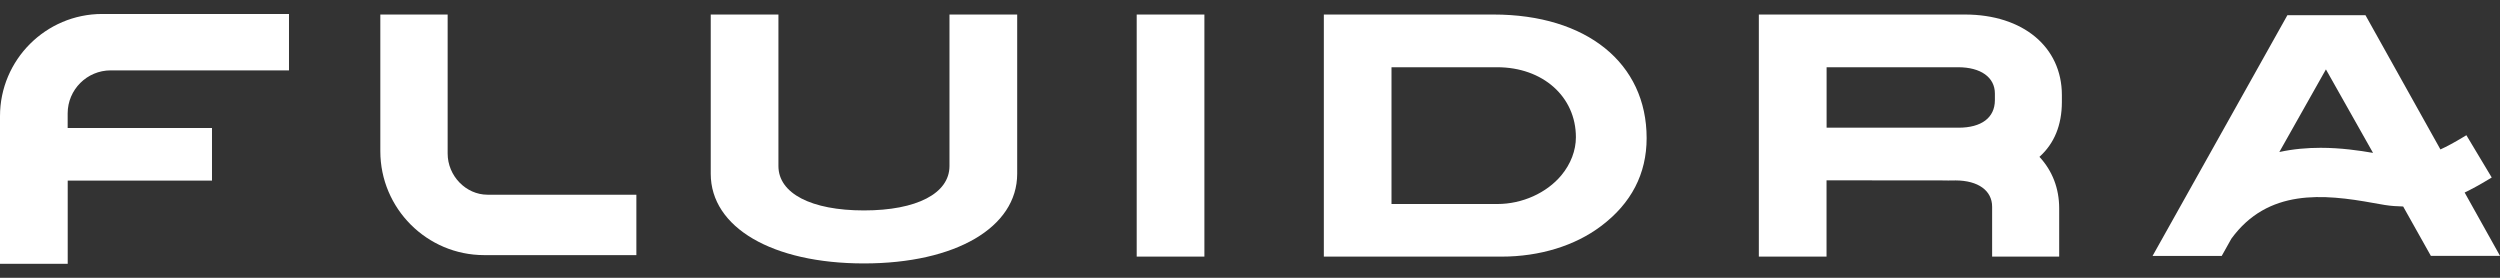
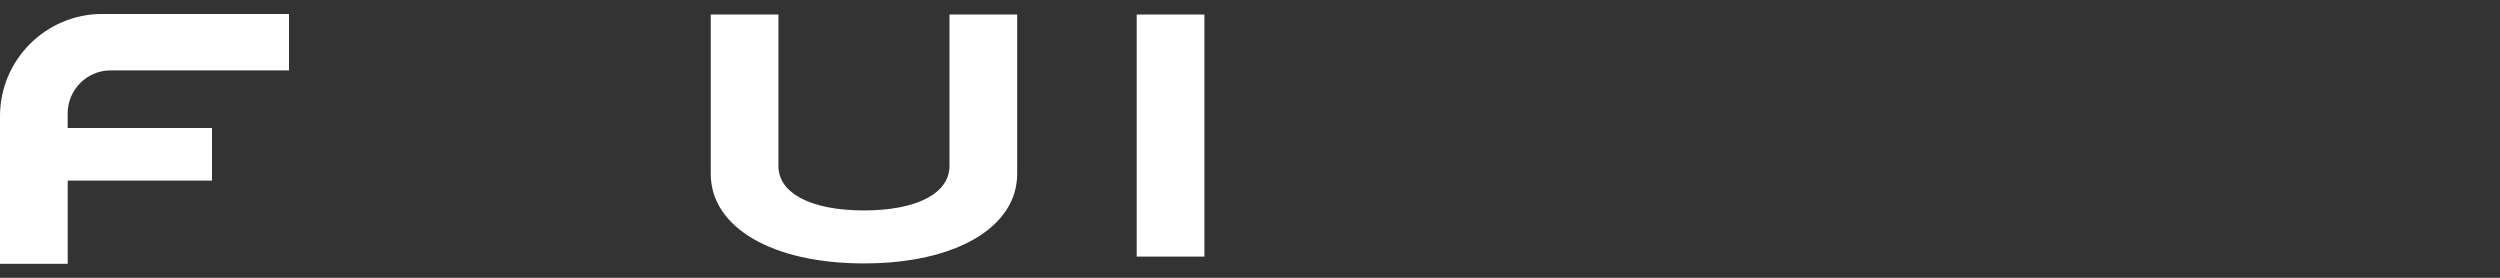
<svg xmlns="http://www.w3.org/2000/svg" width="153" height="17" viewBox="0 0 153 17" fill="none">
  <rect x="0" y="0" width="153" height="17" fill="#333333" stroke="none" />
  <path fill-rule="evenodd" clip-rule="evenodd" d="M12.974 7.835H4.141V6.941C4.141 5.488 5.322 4.307 6.775 4.307H17.686V0.855H6.255C2.807 0.855 0 3.661 0 7.11V16.145H4.144V11.052H12.974V7.835ZM62.252 0.888H58.108V10.161C58.108 11.836 56.103 12.878 52.873 12.878C49.646 12.878 47.64 11.836 47.64 10.161V0.888H43.497V10.634C43.497 13.918 47.263 16.122 52.873 16.122C58.482 16.122 62.252 13.918 62.252 10.634V0.888ZM69.566 0.888H73.709V15.705H69.566V0.888Z" fill="white" />
-   <path d="M91.401 0.889H81.019V15.705H91.898C94.224 15.705 96.389 15.043 97.987 13.835C99.837 12.445 100.774 10.635 100.774 8.454C100.777 3.861 97.097 0.889 91.401 0.889ZM96.445 8.398C96.445 9.209 96.131 10.033 95.558 10.724C94.658 11.81 93.159 12.485 91.646 12.485H85.16V4.115H91.626C94.42 4.115 96.445 5.916 96.445 8.398ZM126.187 6.247V5.82C126.187 2.871 123.804 0.889 120.253 0.889H107.641V15.705H111.784V11.036L118.847 11.042C119.075 11.049 119.363 11.049 119.691 11.042C121.064 11.049 121.918 11.664 121.918 12.65V15.702H126.022V12.75C126.022 11.532 125.605 10.45 124.814 9.599C125.721 8.785 126.184 7.66 126.187 6.247ZM111.784 4.115H119.836C121.223 4.115 122.087 4.731 122.087 5.724V6.141C122.08 7.203 121.269 7.815 119.859 7.815H111.788V4.115H111.784Z" fill="white" />
-   <path fill-rule="evenodd" clip-rule="evenodd" d="M27.396 9.397V0.889H23.276V9.255C23.276 12.76 26.129 15.613 29.633 15.613H38.946V11.916H29.835C28.515 11.916 27.396 10.764 27.396 9.397Z" fill="white" />
-   <path d="M152.292 10.985L152.494 10.863L150.942 8.275L150.74 8.397C150.207 8.718 149.761 8.96 149.354 9.145L144.767 0.931H139.988L131.737 15.662H135.97L136.559 14.609C138.796 11.538 142.199 11.869 145.26 12.425C145.763 12.518 146.16 12.587 146.511 12.61C146.703 12.623 146.891 12.633 147.073 12.637L148.768 15.658H153.001L150.836 11.783C151.276 11.571 151.756 11.31 152.292 10.985ZM142.347 4.247L145.23 9.357C144.386 9.211 143.264 9.046 142.023 9.046C141.216 9.046 140.358 9.115 139.495 9.304L142.347 4.247Z" fill="white" />
</svg>